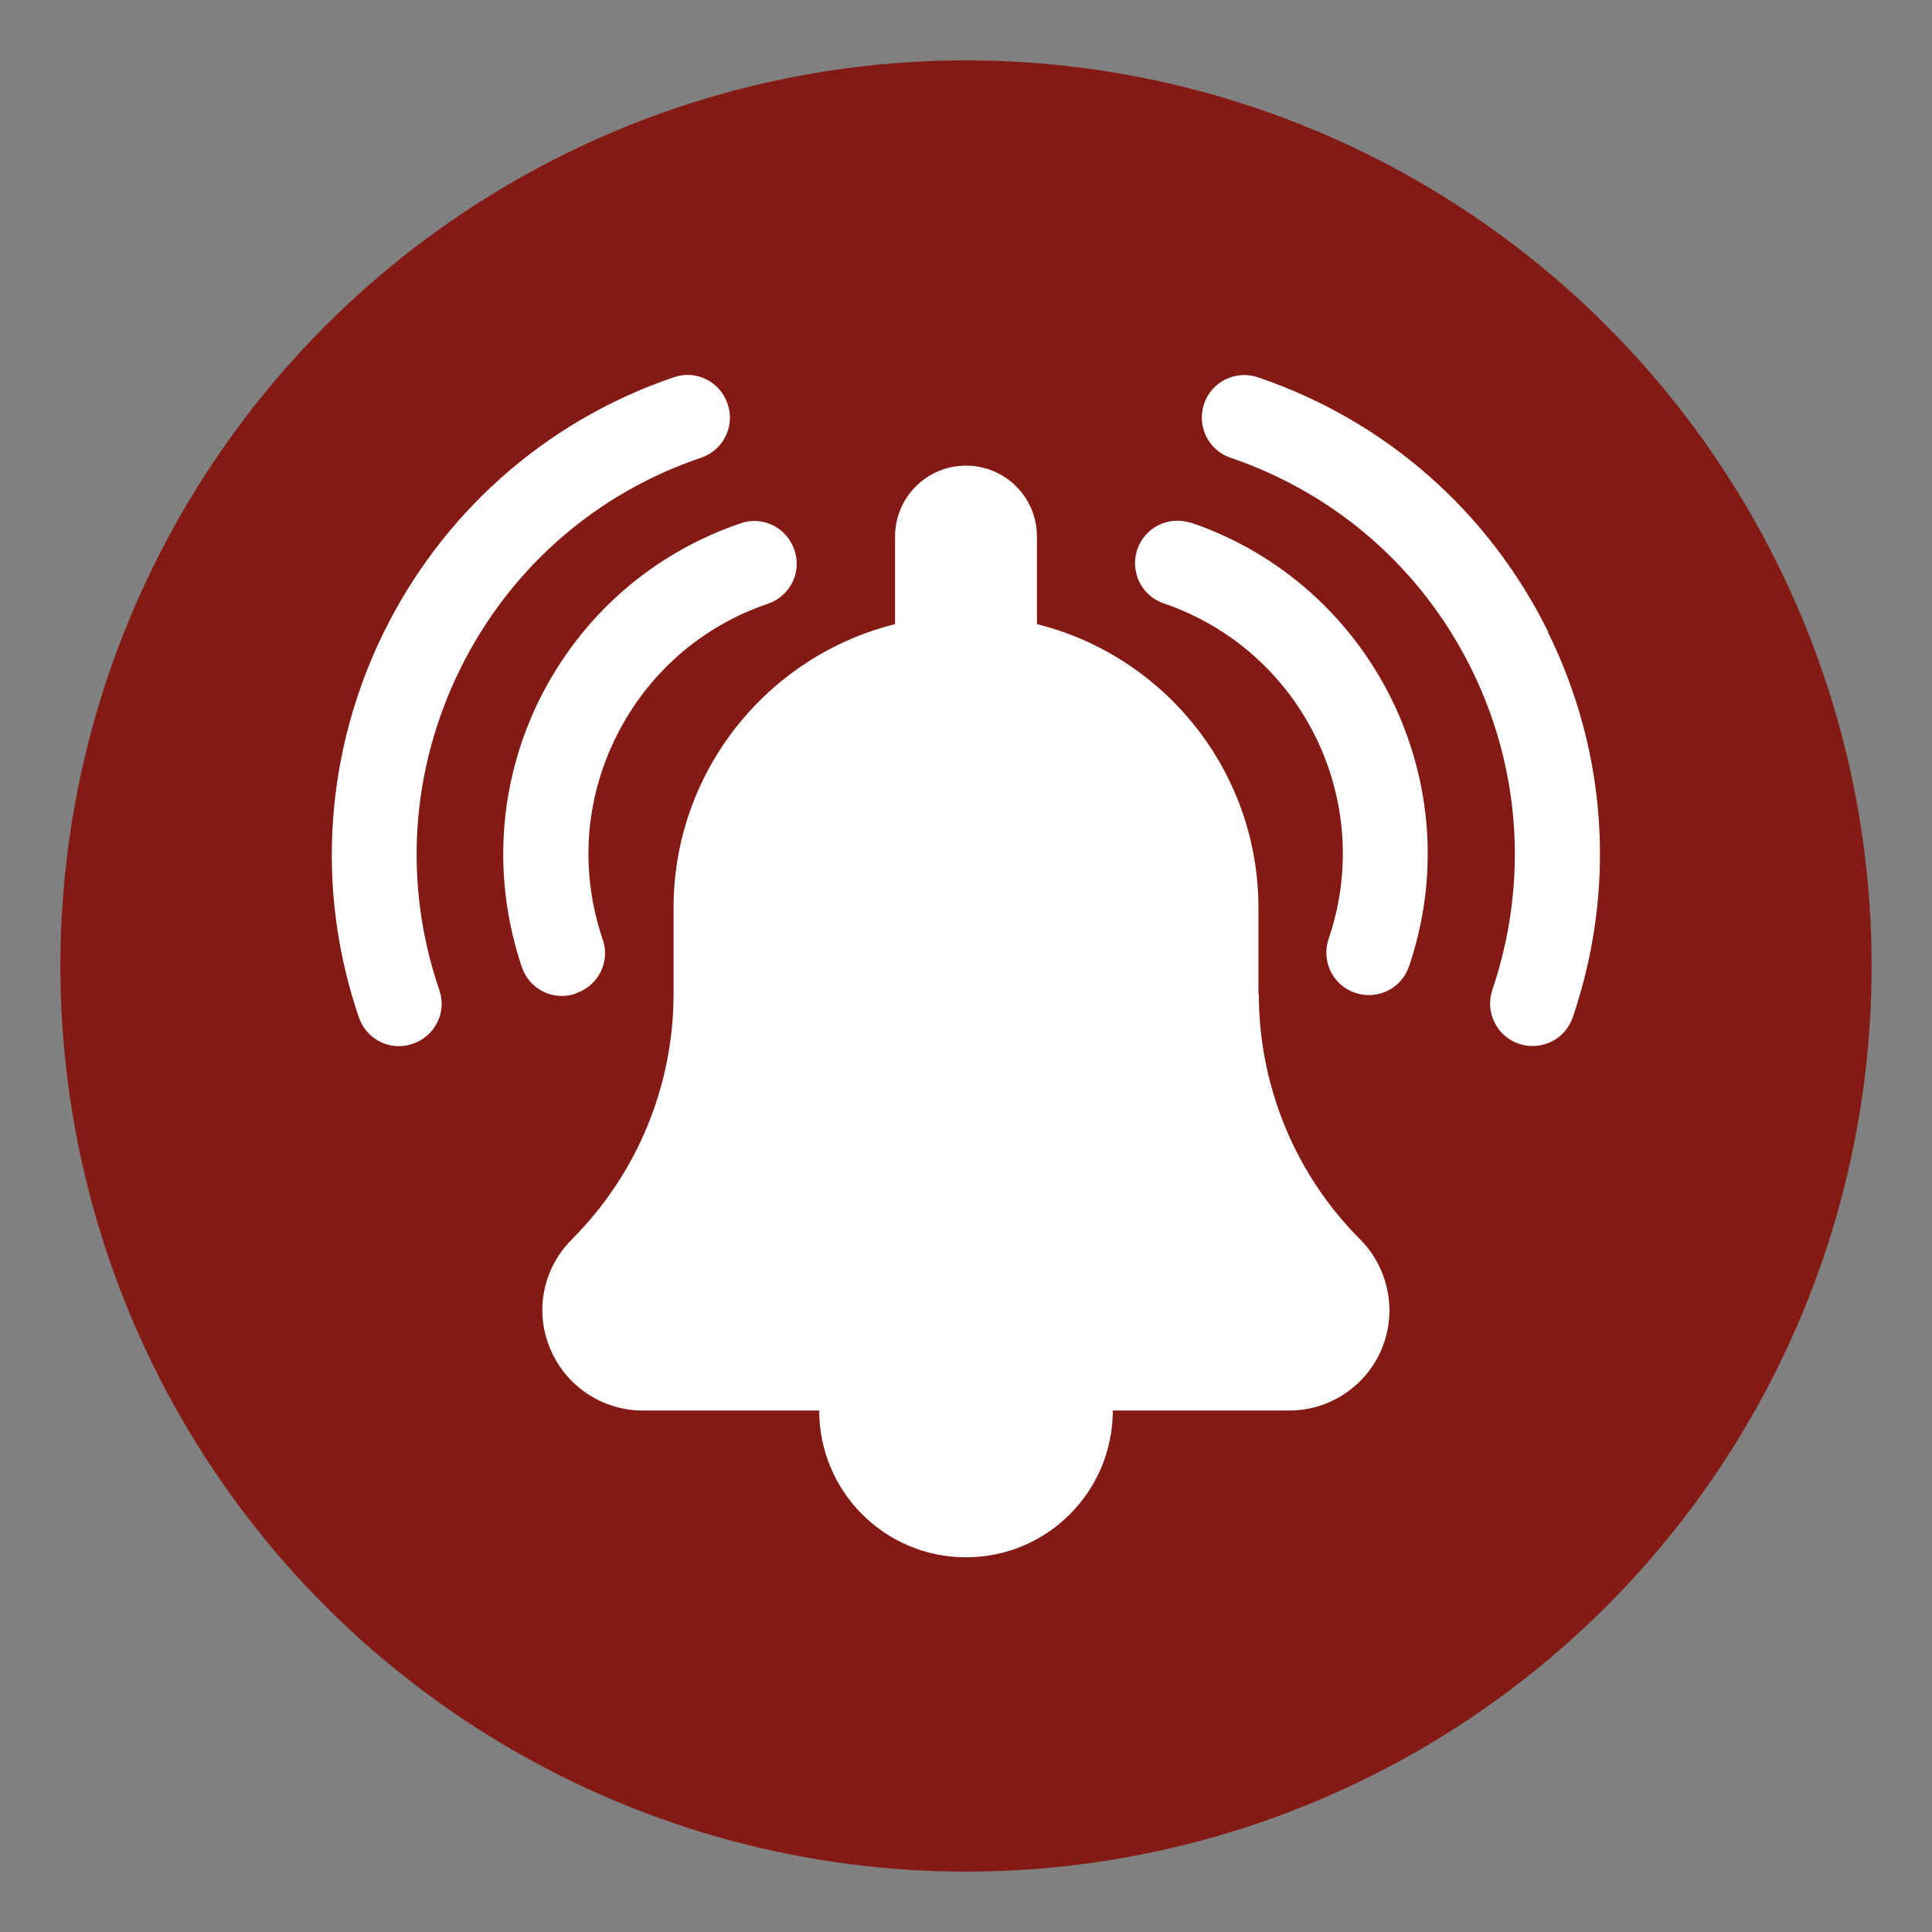
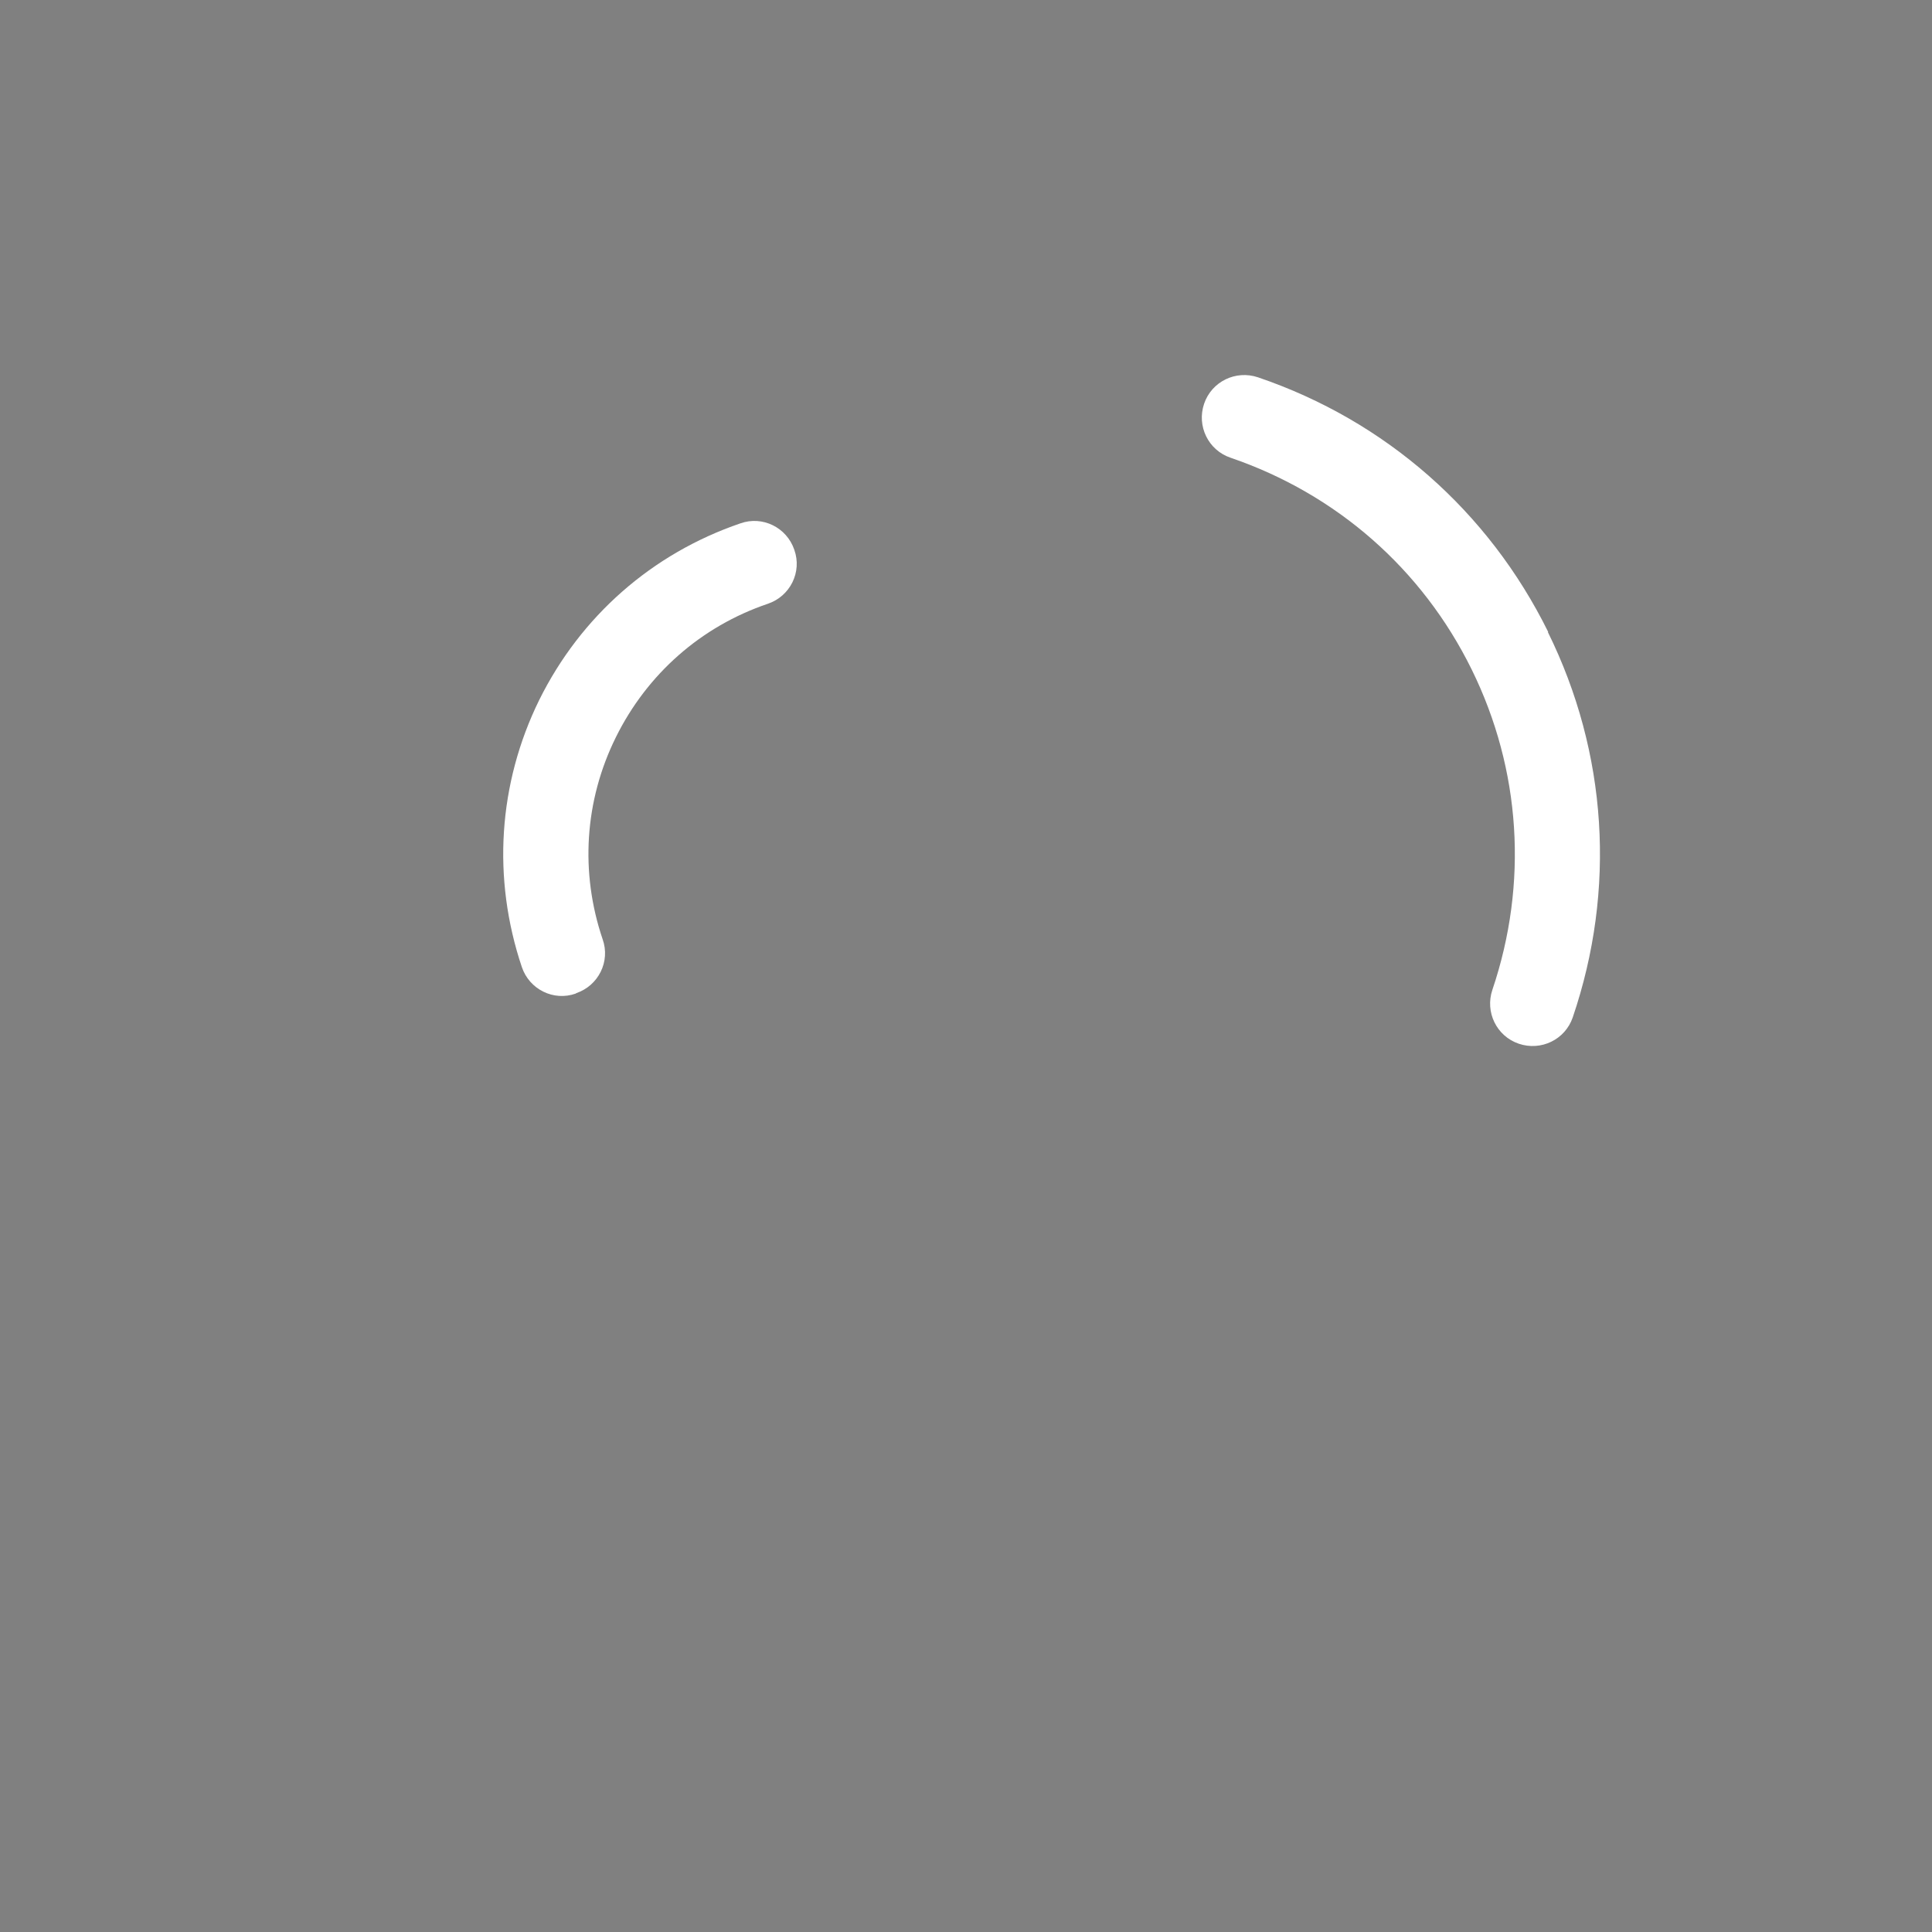
<svg xmlns="http://www.w3.org/2000/svg" id="Layer_1_copy_3" data-name="Layer 1 copy 3" version="1.1" viewBox="0 0 512 512">
  <rect x="0" y="0" width="512" height="512" fill="#808080" stroke="none" />
  <defs>
    <style>
      .cls-1 {
        fill: #fff;
      }

      .cls-1, .cls-2 {
        stroke-width: 0px;
      }

      .cls-2 {
        fill: #841a14;
      }
    </style>
  </defs>
-   <circle class="cls-2" cx="256" cy="256" r="240" />
  <g>
-     <path class="cls-1" d="M333.5,263.4v-22.8c0-36.3-25-66.8-58.7-75.2v-23.2c0-10.4-8.4-18.8-18.8-18.8s-18.8,8.4-18.8,18.8v23.2c-33.7,8.4-58.7,38.9-58.7,75.2v22.8c0,24.4-9.7,47.8-27,65.1-7.6,7.6-9.9,19-5.7,28.9,4.1,9.9,13.8,16.4,24.5,16.4h46.8c0,21.5,17.4,38.9,38.9,38.9s38.9-17.4,38.9-38.9h46.8c10.7,0,20.4-6.5,24.5-16.4,4.1-9.9,1.8-21.3-5.7-28.9-17.3-17.3-26.9-40.7-26.9-65.1Z" />
    <path class="cls-1" d="M152.7,263.2c5.9-2,9.1-8.4,7-14.3-6-17.7-4.8-36.7,3.5-53.5,8.3-16.8,22.6-29.4,40.3-35.4,5.9-2,9.1-8.4,7-14.3-2-5.9-8.4-9.1-14.3-7-23.4,8-42.3,24.6-53.3,46.8-10.9,22.2-12.5,47.3-4.6,70.8,2,5.9,8.4,9.1,14.3,7Z" />
-     <path class="cls-1" d="M185.8,121.3c5.9-2,9.1-8.4,7-14.3-2-5.9-8.4-9.1-14.3-7-69.8,23.8-107.2,99.9-83.4,169.6,2,5.9,8.4,9.1,14.3,7,5.9-2,9.1-8.4,7-14.3-9.6-28.1-7.6-58.2,5.5-84.9,13.1-26.6,35.8-46.6,63.9-56.1Z" />
-     <path class="cls-1" d="M315.7,138.6c-5.9-2-12.3,1.1-14.3,7-2,5.9,1.1,12.3,7,14.3,36.6,12.5,56.2,52.3,43.7,88.9-2,5.9,1.1,12.3,7,14.3,5.9,2,12.3-1.1,14.3-7,16.5-48.4-9.5-101.1-57.8-117.6Z" />
    <path class="cls-1" d="M410.3,167.5c-15.8-32-43.1-56-76.9-67.5-5.9-2-12.3,1.1-14.3,7-2,5.9,1.1,12.3,7,14.3,28.1,9.6,50.8,29.5,63.9,56.1,13.1,26.6,15,56.8,5.5,84.9-2,5.9,1.1,12.3,7,14.3,5.9,2,12.3-1.1,14.3-7,11.5-33.8,9.2-70.1-6.6-102.1Z" />
  </g>
</svg>